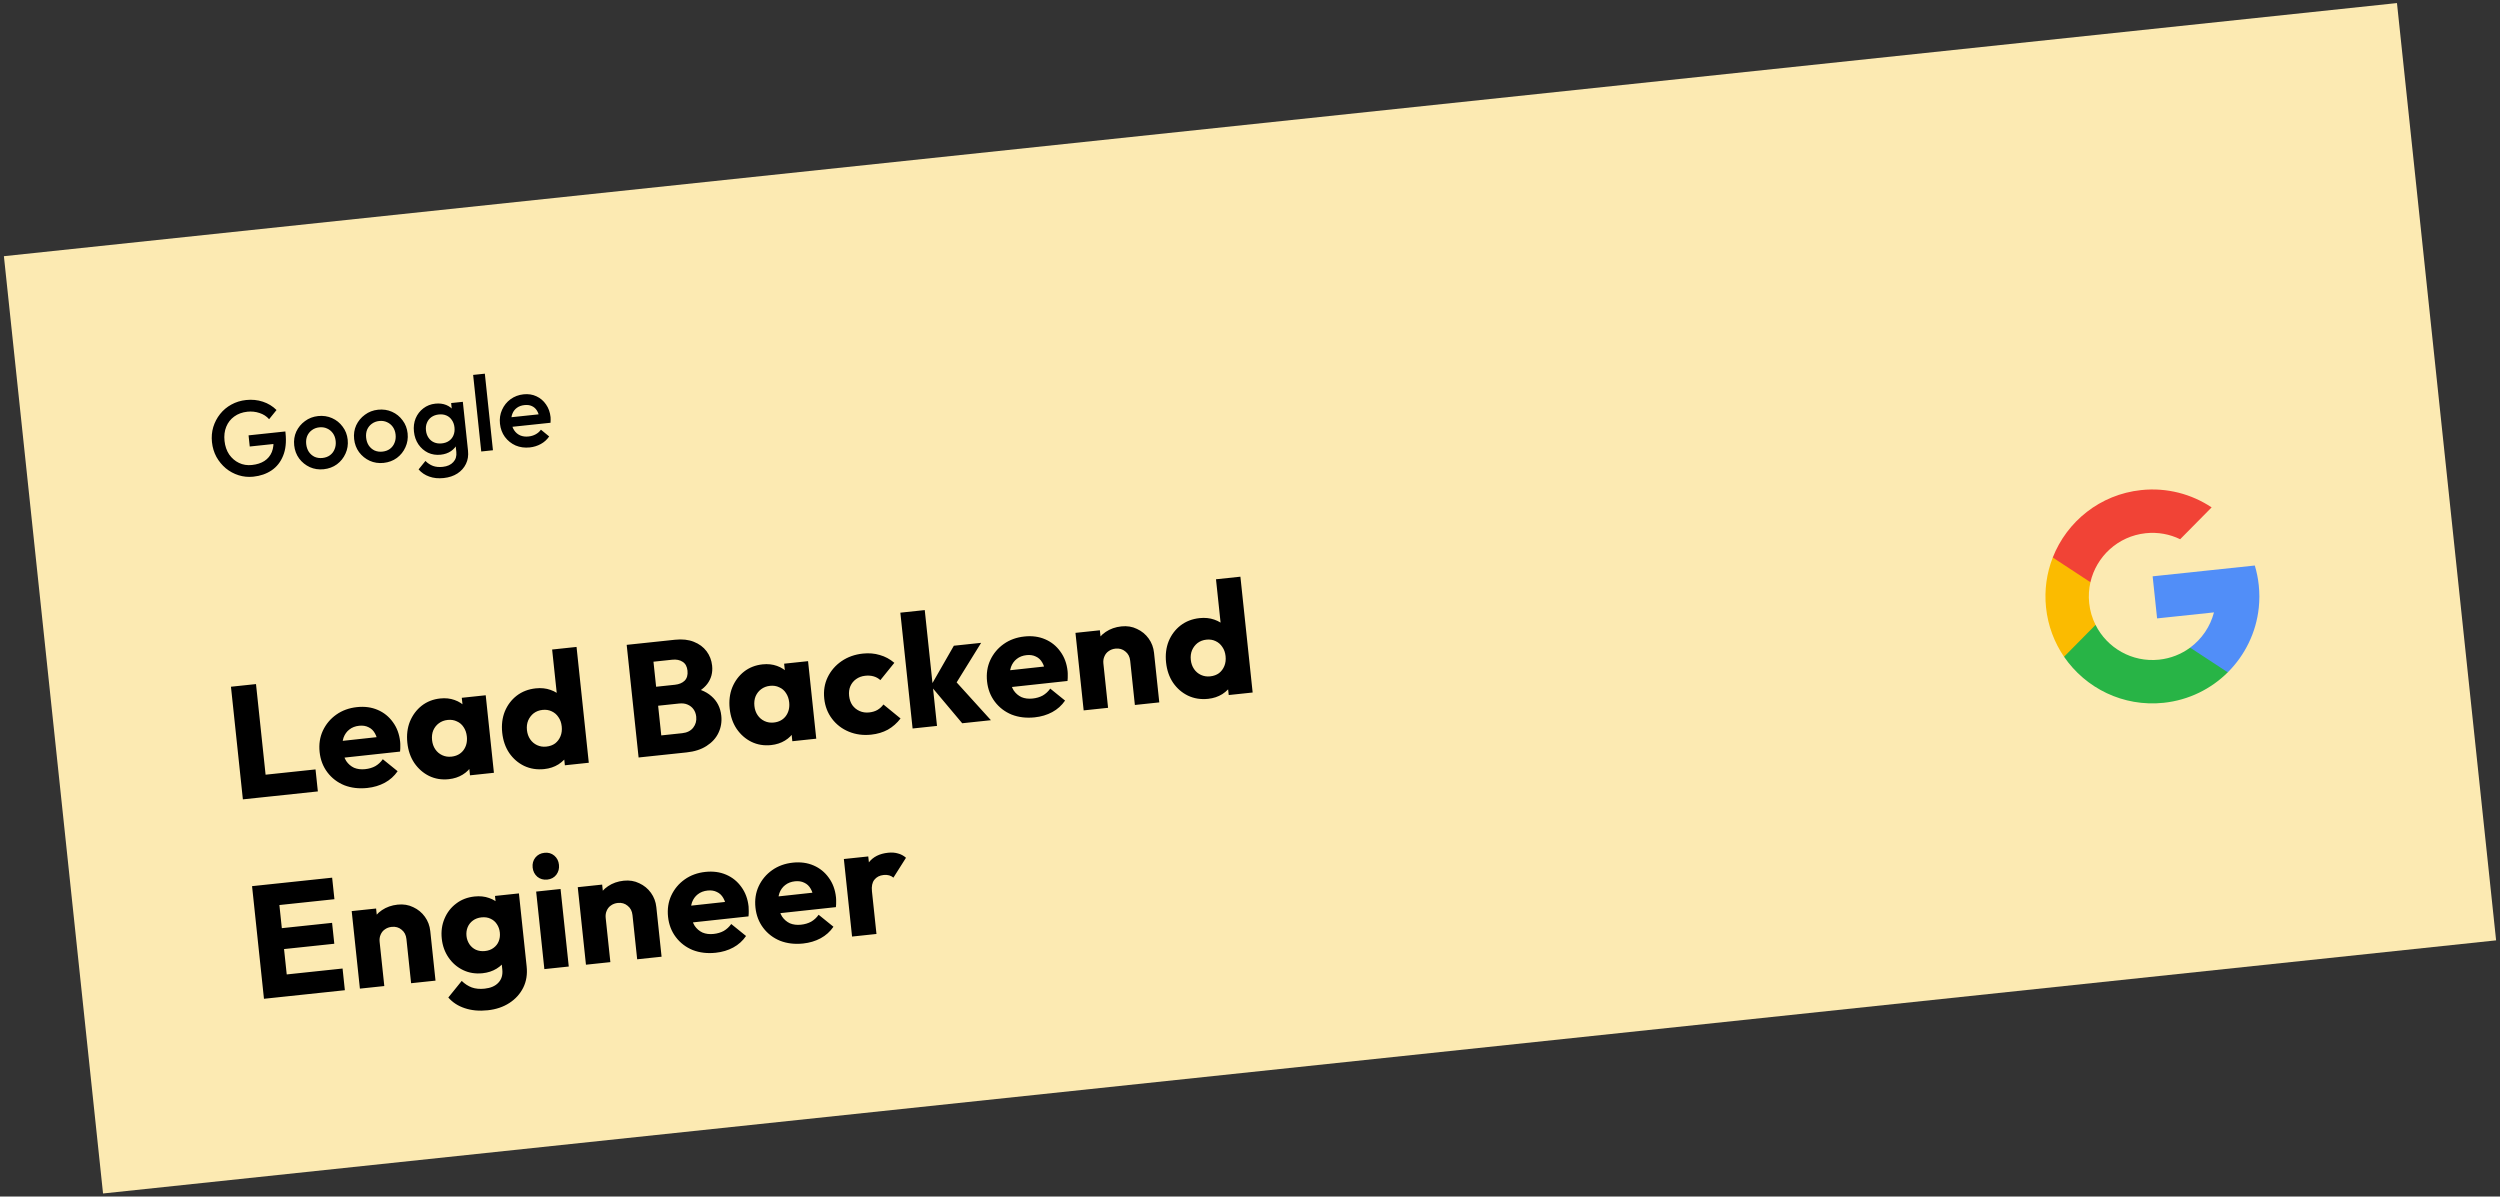
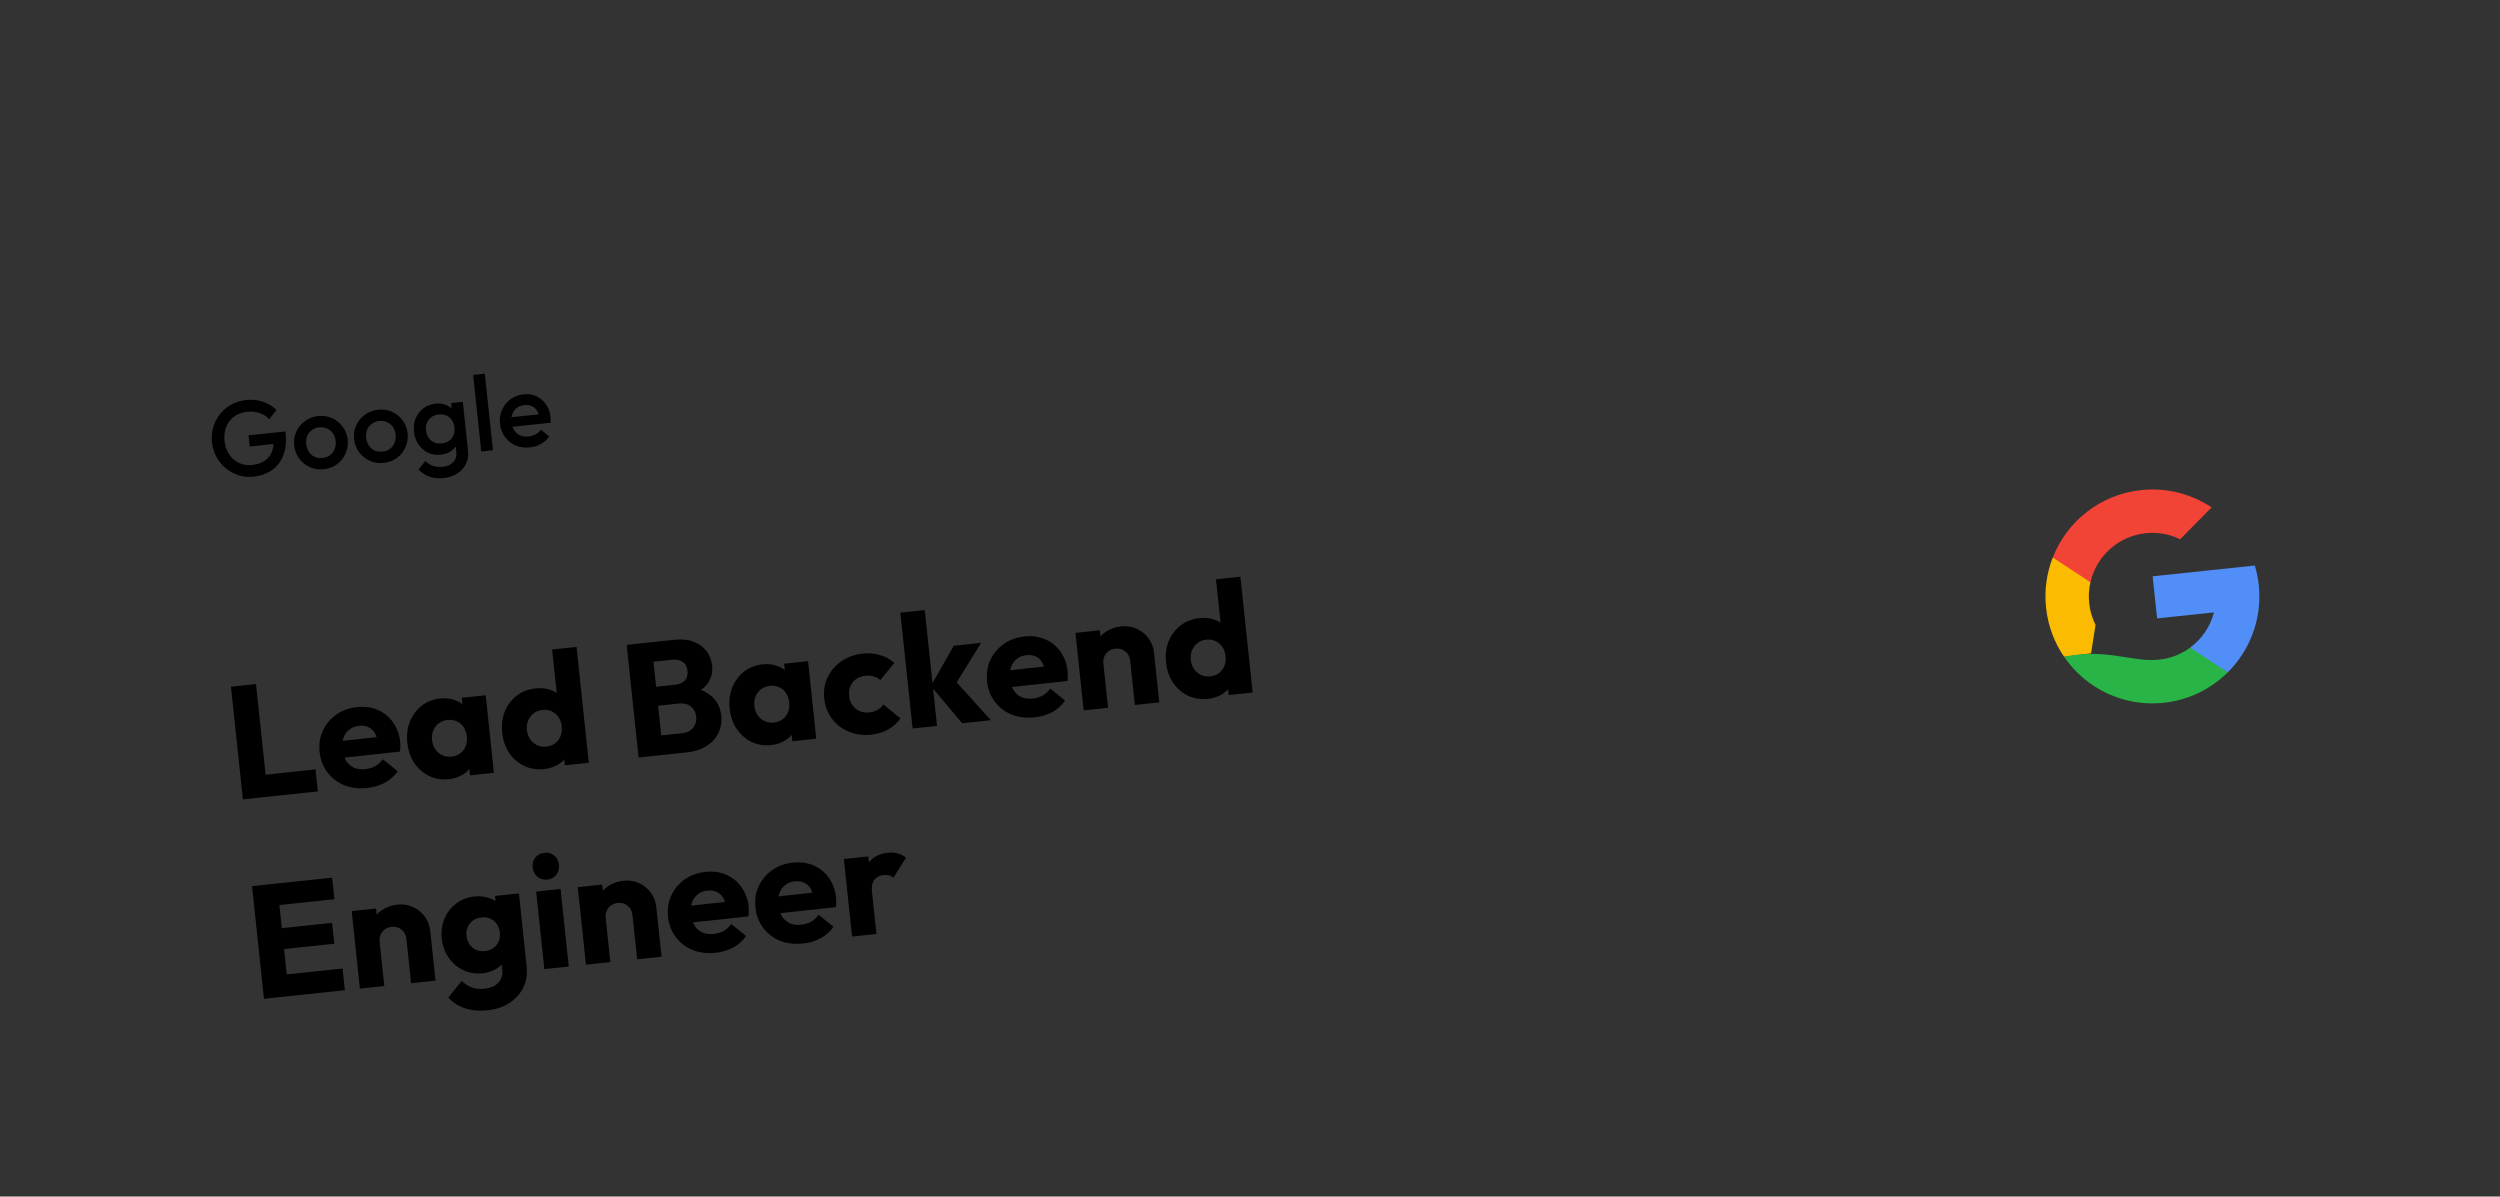
<svg xmlns="http://www.w3.org/2000/svg" width="374" height="179" viewBox="0 0 374 179" fill="none">
  <rect x="0" y="0" width="374" height="179" fill="#333333" stroke="none" />
-   <rect x="0.583" y="38.326" width="360" height="141" transform="rotate(-6.038 0.583 38.326)" fill="#FCEAB2" />
  <g clip-path="url(#clip0_968_2)">
    <path d="M313.493 93.484L312.823 97.737L308.783 98.251C307.336 96.135 306.378 93.64 306.089 90.911C305.81 88.273 306.188 85.717 307.094 83.406L307.095 83.405L310.769 83.685L312.727 87.1C312.498 88.099 312.428 89.152 312.542 90.228C312.665 91.396 312.995 92.493 313.493 93.484Z" fill="#FBBB00" />
    <path d="M337.319 84.601C337.603 85.544 337.804 86.528 337.911 87.544C338.032 88.683 338.03 89.807 337.915 90.903C337.526 94.632 335.839 98.031 333.274 100.582L333.273 100.581L328.709 100.83L327.642 96.887C329.387 95.599 330.66 93.738 331.21 91.613L322.701 92.513L322.035 86.218L337.319 84.601Z" fill="#518EF8" />
-     <path d="M333.273 100.581L333.274 100.582C330.779 103.062 327.454 104.74 323.684 105.139C317.624 105.78 311.998 102.951 308.783 98.251L313.493 93.485C315.216 96.929 318.945 99.115 323.001 98.686C324.744 98.502 326.327 97.858 327.642 96.887L333.273 100.581Z" fill="#28B446" />
+     <path d="M333.273 100.581L333.274 100.582C330.779 103.062 327.454 104.74 323.684 105.139C317.624 105.78 311.998 102.951 308.783 98.251C315.216 96.929 318.945 99.115 323.001 98.686C324.744 98.502 326.327 97.858 327.642 96.887L333.273 100.581Z" fill="#28B446" />
    <path d="M330.86 75.905L326.152 80.67C324.606 79.917 322.836 79.575 320.999 79.769C316.852 80.208 313.61 83.251 312.727 87.1L307.095 83.405L307.094 83.405C309.202 78.019 314.167 73.967 320.316 73.316C324.177 72.908 327.862 73.908 330.86 75.905Z" fill="#F14336" />
  </g>
  <path d="M37.903 71.311C37.139 71.392 36.402 71.32 35.692 71.095C34.982 70.87 34.345 70.524 33.78 70.058C33.215 69.582 32.748 69.014 32.378 68.356C32.017 67.686 31.795 66.954 31.711 66.158C31.626 65.363 31.691 64.605 31.904 63.885C32.129 63.164 32.468 62.517 32.922 61.943C33.385 61.358 33.947 60.886 34.606 60.526C35.275 60.155 36.012 59.927 36.818 59.842C37.699 59.748 38.533 59.832 39.322 60.092C40.111 60.351 40.794 60.767 41.369 61.339L40.259 62.712C39.881 62.28 39.403 61.971 38.826 61.785C38.247 61.589 37.64 61.525 37.004 61.592C36.24 61.673 35.584 61.914 35.037 62.315C34.499 62.704 34.102 63.213 33.847 63.841C33.591 64.468 33.505 65.175 33.588 65.96C33.671 66.745 33.904 67.422 34.286 67.993C34.678 68.553 35.167 68.973 35.755 69.254C36.342 69.535 36.986 69.638 37.686 69.564C38.429 69.486 39.051 69.286 39.553 68.965C40.065 68.632 40.436 68.185 40.666 67.624C40.896 67.053 40.969 66.375 40.886 65.59L42.119 66.296L37.361 66.799L37.185 65.129L42.69 64.546L42.717 64.801C42.857 66.126 42.735 67.255 42.351 68.186C41.977 69.116 41.405 69.841 40.635 70.362C39.864 70.884 38.953 71.2 37.903 71.311ZM48.428 70.198C47.685 70.276 46.993 70.172 46.352 69.886C45.709 69.59 45.175 69.158 44.75 68.592C44.336 68.024 44.09 67.369 44.011 66.626C43.933 65.884 44.037 65.197 44.324 64.566C44.622 63.934 45.055 63.411 45.623 62.997C46.189 62.572 46.843 62.321 47.586 62.242C48.339 62.162 49.036 62.266 49.678 62.552C50.32 62.838 50.848 63.264 51.262 63.832C51.685 64.388 51.936 65.037 52.015 65.78C52.093 66.522 51.984 67.215 51.688 67.858C51.402 68.499 50.975 69.032 50.409 69.457C49.841 69.871 49.181 70.118 48.428 70.198ZM48.249 68.511C48.684 68.465 49.056 68.329 49.365 68.103C49.683 67.866 49.913 67.563 50.057 67.194C50.211 66.823 50.264 66.415 50.217 65.97C50.17 65.524 50.033 65.142 49.806 64.823C49.579 64.504 49.291 64.266 48.942 64.11C48.592 63.943 48.199 63.883 47.764 63.929C47.34 63.974 46.969 64.115 46.651 64.352C46.342 64.578 46.11 64.871 45.955 65.23C45.811 65.589 45.762 65.991 45.809 66.436C45.857 66.882 45.989 67.27 46.206 67.601C46.434 67.931 46.723 68.179 47.073 68.346C47.433 68.501 47.825 68.556 48.249 68.511ZM57.393 69.249C56.651 69.328 55.959 69.224 55.317 68.938C54.674 68.641 54.141 68.209 53.716 67.643C53.302 67.075 53.056 66.42 52.977 65.678C52.898 64.935 53.003 64.249 53.29 63.617C53.588 62.985 54.02 62.462 54.588 62.048C55.155 61.623 55.809 61.372 56.552 61.293C57.305 61.214 58.002 61.317 58.644 61.603C59.285 61.889 59.813 62.316 60.227 62.883C60.651 63.439 60.902 64.088 60.98 64.831C61.059 65.573 60.95 66.266 60.653 66.909C60.367 67.551 59.941 68.084 59.374 68.508C58.807 68.922 58.147 69.169 57.393 69.249ZM57.215 67.562C57.65 67.516 58.022 67.38 58.33 67.155C58.648 66.917 58.879 66.614 59.022 66.245C59.176 65.875 59.23 65.467 59.182 65.021C59.135 64.576 58.998 64.193 58.772 63.874C58.545 63.555 58.257 63.317 57.908 63.161C57.557 62.994 57.165 62.934 56.73 62.98C56.306 63.025 55.934 63.166 55.616 63.404C55.308 63.629 55.076 63.922 54.921 64.281C54.776 64.64 54.728 65.042 54.775 65.488C54.822 65.933 54.954 66.321 55.172 66.652C55.4 66.982 55.689 67.23 56.039 67.397C56.399 67.552 56.791 67.607 57.215 67.562ZM66.377 71.516C65.571 71.602 64.85 71.528 64.214 71.295C63.579 71.072 63.048 70.715 62.621 70.224L63.645 68.957C63.993 69.307 64.373 69.556 64.786 69.706C65.199 69.855 65.681 69.9 66.233 69.842C66.922 69.769 67.449 69.531 67.814 69.128C68.18 68.735 68.331 68.231 68.266 67.616L68.067 65.738L68.191 64.02L67.708 62.349L67.491 60.297L69.241 60.112L70.016 67.431C70.093 68.163 69.991 68.817 69.709 69.394C69.427 69.981 69.001 70.461 68.429 70.833C67.857 71.204 67.173 71.432 66.377 71.516ZM65.927 68.024C65.249 68.096 64.616 67.997 64.03 67.726C63.453 67.444 62.974 67.028 62.594 66.478C62.225 65.927 62.002 65.291 61.926 64.57C61.849 63.849 61.935 63.185 62.182 62.58C62.44 61.974 62.821 61.477 63.328 61.091C63.843 60.694 64.441 60.459 65.119 60.387C65.724 60.323 66.267 60.389 66.749 60.584C67.231 60.78 67.622 61.082 67.923 61.49C68.222 61.887 68.403 62.372 68.463 62.945L68.662 64.823C68.721 65.385 68.641 65.897 68.422 66.36C68.214 66.822 67.894 67.199 67.464 67.492C67.034 67.784 66.522 67.961 65.927 68.024ZM66.102 66.332C66.527 66.287 66.888 66.158 67.188 65.944C67.487 65.73 67.704 65.455 67.84 65.119C67.986 64.771 68.036 64.379 67.99 63.944C67.944 63.51 67.814 63.143 67.6 62.843C67.395 62.533 67.124 62.304 66.787 62.157C66.45 62.011 66.069 61.96 65.644 62.005C65.22 62.049 64.853 62.179 64.543 62.395C64.244 62.608 64.022 62.889 63.876 63.237C63.73 63.575 63.679 63.961 63.725 64.396C63.77 64.82 63.9 65.187 64.115 65.497C64.331 65.807 64.607 66.035 64.944 66.181C65.292 66.327 65.678 66.377 66.102 66.332ZM71.994 67.543L70.781 56.087L72.532 55.902L73.744 67.358L71.994 67.543ZM79.257 66.936C78.493 67.016 77.786 66.92 77.135 66.645C76.493 66.359 75.96 65.933 75.535 65.367C75.121 64.799 74.874 64.138 74.794 63.385C74.715 62.632 74.819 61.94 75.106 61.309C75.392 60.667 75.813 60.14 76.37 59.727C76.938 59.313 77.588 59.068 78.32 58.99C79.03 58.915 79.674 59.013 80.249 59.285C80.836 59.555 81.313 59.961 81.681 60.501C82.06 61.04 82.288 61.675 82.366 62.407C82.379 62.535 82.382 62.668 82.376 62.809C82.379 62.937 82.373 63.082 82.358 63.245L76.089 63.908L75.937 62.476L81.299 61.909L80.707 62.551C80.637 62.086 80.505 61.703 80.312 61.402C80.12 61.1 79.866 60.881 79.551 60.742C79.246 60.603 78.882 60.556 78.458 60.6C78.012 60.648 77.635 60.784 77.327 61.01C77.018 61.236 76.792 61.533 76.649 61.902C76.504 62.261 76.457 62.678 76.508 63.156C76.558 63.633 76.698 64.042 76.927 64.382C77.156 64.723 77.457 64.975 77.828 65.14C78.198 65.294 78.611 65.347 79.067 65.298C79.46 65.257 79.813 65.15 80.128 64.977C80.452 64.803 80.718 64.571 80.923 64.281L82.156 65.293C81.831 65.768 81.415 66.144 80.908 66.423C80.401 66.702 79.851 66.873 79.257 66.936Z" fill="black" />
  <path d="M36.334 119.584L34.551 102.734L38.298 102.338L40.081 119.188L36.334 119.584ZM39.222 119.279L38.873 115.985L47.203 115.104L47.551 118.397L39.222 119.279ZM54.947 117.88C53.691 118.013 52.542 117.877 51.502 117.473C50.475 117.05 49.635 116.407 48.98 115.543C48.326 114.679 47.937 113.666 47.814 112.505C47.691 111.343 47.852 110.281 48.297 109.316C48.757 108.335 49.428 107.531 50.311 106.907C51.194 106.283 52.225 105.908 53.402 105.784C54.548 105.662 55.584 105.802 56.511 106.203C57.439 106.603 58.195 107.215 58.781 108.038C59.383 108.859 59.744 109.835 59.863 110.965C59.885 111.171 59.893 111.396 59.886 111.638C59.894 111.862 59.882 112.129 59.85 112.438L49.852 113.52L49.587 111.014L58.034 110.096L56.569 111.313C56.483 110.646 56.321 110.108 56.085 109.699C55.847 109.274 55.525 108.97 55.12 108.788C54.728 108.588 54.262 108.516 53.721 108.574C53.149 108.634 52.662 108.822 52.261 109.138C51.874 109.437 51.587 109.837 51.398 110.34C51.226 110.841 51.176 111.433 51.249 112.117C51.321 112.802 51.503 113.378 51.794 113.846C52.099 114.296 52.488 114.633 52.962 114.856C53.451 115.062 54.005 115.132 54.626 115.066C55.198 115.006 55.705 114.856 56.147 114.616C56.586 114.36 56.96 114.015 57.268 113.58L59.485 115.373C58.983 116.102 58.344 116.676 57.568 117.096C56.791 117.516 55.918 117.777 54.947 117.88ZM67.137 116.566C66.071 116.679 65.089 116.518 64.19 116.082C63.307 115.644 62.571 114.998 61.982 114.143C61.408 113.287 61.06 112.278 60.938 111.116C60.815 109.955 60.944 108.895 61.325 107.938C61.722 106.979 62.307 106.193 63.079 105.58C63.867 104.966 64.793 104.602 65.859 104.49C66.639 104.407 67.355 104.484 68.008 104.721C68.676 104.956 69.238 105.323 69.693 105.822C70.146 106.305 70.433 106.886 70.553 107.565L71.084 112.577C71.108 113.266 70.95 113.902 70.61 114.485C70.283 115.051 69.818 115.518 69.213 115.888C68.609 116.258 67.917 116.484 67.137 116.566ZM67.529 113.194C68.308 113.112 68.91 112.791 69.333 112.231C69.755 111.656 69.924 110.97 69.84 110.174C69.782 109.633 69.621 109.168 69.354 108.778C69.103 108.386 68.767 108.1 68.346 107.919C67.939 107.721 67.481 107.649 66.972 107.702C66.463 107.756 66.022 107.924 65.649 108.204C65.291 108.468 65.014 108.819 64.819 109.258C64.64 109.695 64.58 110.184 64.637 110.725C64.692 111.25 64.853 111.708 65.12 112.098C65.386 112.488 65.731 112.781 66.154 112.978C66.577 113.174 67.035 113.247 67.529 113.194ZM70.31 115.989L69.979 112.863L70.23 109.988L69.383 107.23L69.083 104.39L72.663 104.011L73.89 115.61L70.31 115.989ZM81.427 115.054C80.329 115.17 79.323 115.011 78.408 114.577C77.509 114.141 76.765 113.496 76.176 112.641C75.603 111.785 75.255 110.776 75.132 109.614C75.009 108.453 75.138 107.393 75.519 106.436C75.917 105.477 76.509 104.69 77.297 104.076C78.101 103.46 79.051 103.094 80.149 102.978C80.945 102.893 81.677 102.969 82.345 103.204C83.029 103.437 83.607 103.802 84.078 104.3C84.563 104.779 84.866 105.359 84.986 106.038L85.504 110.93C85.528 111.62 85.363 112.265 85.009 112.865C84.652 113.45 84.165 113.944 83.548 114.347C82.93 114.734 82.223 114.97 81.427 115.054ZM81.723 111.692C82.248 111.637 82.69 111.478 83.048 111.214C83.405 110.935 83.672 110.577 83.851 110.14C84.03 109.703 84.091 109.213 84.034 108.672C83.977 108.132 83.816 107.674 83.551 107.3C83.3 106.908 82.963 106.614 82.54 106.417C82.133 106.219 81.675 106.147 81.166 106.201C80.657 106.254 80.216 106.422 79.843 106.702C79.487 106.982 79.211 107.341 79.016 107.78C78.837 108.217 78.775 108.698 78.831 109.223C78.887 109.748 79.048 110.206 79.314 110.596C79.581 110.986 79.925 111.279 80.349 111.476C80.772 111.672 81.23 111.745 81.723 111.692ZM88.084 114.108L84.504 114.487L84.174 111.361L84.425 108.486L83.506 105.736L82.599 97.168L86.251 96.781L88.084 114.108ZM98.399 113.017L98.091 110.105L102.052 109.686C102.784 109.609 103.334 109.333 103.703 108.86C104.071 108.387 104.222 107.84 104.156 107.219C104.111 106.789 103.975 106.418 103.749 106.104C103.523 105.79 103.224 105.556 102.854 105.402C102.5 105.246 102.076 105.195 101.583 105.247L97.621 105.666L97.32 102.826L100.972 102.44C101.592 102.374 102.078 102.17 102.428 101.827C102.776 101.468 102.916 100.971 102.849 100.334C102.783 99.714 102.543 99.273 102.13 99.011C101.714 98.733 101.196 98.627 100.575 98.693L96.924 99.079L96.616 96.167L100.983 95.705C102.065 95.591 103.001 95.693 103.791 96.011C104.597 96.328 105.234 96.8 105.703 97.426C106.171 98.052 106.448 98.771 106.534 99.582C106.644 100.617 106.402 101.527 105.81 102.314C105.217 103.101 104.283 103.698 103.007 104.107L102.968 102.832C104.413 102.952 105.561 103.386 106.412 104.133C107.279 104.877 107.777 105.855 107.905 107.064C108.003 107.987 107.86 108.846 107.478 109.643C107.11 110.422 106.519 111.072 105.705 111.592C104.907 112.111 103.912 112.434 102.719 112.56L98.399 113.017ZM95.535 113.32L93.752 96.47L97.451 96.079L99.234 112.929L95.535 113.32ZM115.36 111.464C114.294 111.577 113.312 111.415 112.413 110.979C111.53 110.542 110.794 109.896 110.205 109.041C109.631 108.184 109.283 107.175 109.16 106.014C109.038 104.852 109.167 103.793 109.548 102.835C109.945 101.876 110.53 101.09 111.302 100.478C112.09 99.864 113.016 99.5 114.083 99.387C114.862 99.305 115.578 99.382 116.231 99.618C116.899 99.853 117.461 100.22 117.916 100.719C118.369 101.202 118.656 101.783 118.776 102.462L119.306 107.474C119.331 108.164 119.173 108.8 118.833 109.383C118.506 109.948 118.041 110.416 117.436 110.786C116.832 111.155 116.14 111.381 115.36 111.464ZM115.752 108.092C116.531 108.009 117.133 107.688 117.556 107.129C117.978 106.553 118.147 105.867 118.063 105.072C118.006 104.531 117.844 104.065 117.577 103.675C117.326 103.283 116.991 102.997 116.569 102.817C116.162 102.618 115.704 102.546 115.195 102.6C114.686 102.654 114.245 102.821 113.872 103.102C113.514 103.365 113.237 103.716 113.042 104.155C112.863 104.592 112.803 105.081 112.86 105.622C112.915 106.147 113.076 106.605 113.343 106.995C113.609 107.385 113.954 107.679 114.377 107.875C114.8 108.072 115.258 108.144 115.752 108.092ZM118.533 110.887L118.202 107.76L118.453 104.886L117.606 102.128L117.306 99.287L120.886 98.909L122.113 110.508L118.533 110.887ZM130.321 109.905C129.127 110.031 128.018 109.883 126.992 109.461C125.965 109.038 125.125 108.395 124.471 107.531C123.816 106.667 123.428 105.663 123.307 104.517C123.184 103.355 123.353 102.292 123.814 101.326C124.289 100.342 124.984 99.537 125.899 98.909C126.814 98.281 127.876 97.903 129.086 97.775C129.993 97.68 130.837 97.751 131.618 97.99C132.414 98.212 133.139 98.602 133.793 99.16L131.702 101.746C131.4 101.473 131.058 101.284 130.677 101.179C130.311 101.073 129.898 101.044 129.437 101.093C128.912 101.149 128.455 101.318 128.066 101.6C127.692 101.865 127.408 102.217 127.213 102.656C127.032 103.077 126.97 103.558 127.028 104.099C127.085 104.64 127.247 105.106 127.513 105.496C127.796 105.884 128.156 106.176 128.595 106.371C129.034 106.566 129.508 106.636 130.018 106.582C130.495 106.532 130.908 106.408 131.257 106.21C131.621 105.994 131.921 105.721 132.16 105.39L134.723 107.484C134.185 108.185 133.552 108.742 132.824 109.157C132.094 109.556 131.26 109.806 130.321 109.905ZM143.947 108.198L139.253 102.613L142.696 96.601L146.777 96.169L142.572 102.961L142.533 101.445L148.243 107.743L143.947 108.198ZM136.524 108.983L134.691 91.656L138.343 91.269L140.176 108.597L136.524 108.983ZM154.796 107.315C153.539 107.448 152.391 107.312 151.35 106.907C150.324 106.485 149.484 105.842 148.829 104.978C148.175 104.114 147.786 103.101 147.663 101.94C147.54 100.778 147.701 99.716 148.146 98.751C148.606 97.77 149.277 96.966 150.16 96.342C151.043 95.718 152.074 95.343 153.251 95.219C154.397 95.097 155.433 95.237 156.36 95.638C157.288 96.038 158.044 96.65 158.63 97.473C159.232 98.294 159.592 99.27 159.712 100.4C159.734 100.606 159.742 100.831 159.735 101.073C159.743 101.297 159.731 101.564 159.699 101.873L149.701 102.955L149.436 100.449L157.882 99.531L156.418 100.748C156.332 100.081 156.17 99.543 155.934 99.134C155.696 98.709 155.374 98.405 154.969 98.222C154.577 98.023 154.111 97.951 153.57 98.008C152.997 98.069 152.511 98.257 152.11 98.573C151.723 98.872 151.435 99.272 151.247 99.775C151.075 100.276 151.025 100.868 151.097 101.552C151.17 102.237 151.351 102.813 151.642 103.281C151.947 103.731 152.337 104.068 152.811 104.291C153.3 104.497 153.854 104.567 154.474 104.501C155.047 104.441 155.554 104.291 155.996 104.051C156.435 103.795 156.809 103.45 157.117 103.015L159.334 104.808C158.832 105.537 158.193 106.111 157.416 106.531C156.64 106.951 155.767 107.212 154.796 107.315ZM169.777 105.465L169.078 98.853C169.014 98.249 168.771 97.784 168.351 97.458C167.944 97.115 167.455 96.974 166.882 97.034C166.484 97.076 166.144 97.201 165.86 97.408C165.574 97.599 165.361 97.863 165.22 98.2C165.076 98.521 165.026 98.88 165.068 99.278L163.587 98.735C163.491 97.828 163.605 97.011 163.931 96.285C164.256 95.558 164.75 94.975 165.411 94.535C166.087 94.078 166.87 93.802 167.761 93.707C168.62 93.617 169.398 93.743 170.094 94.088C170.804 94.415 171.386 94.893 171.838 95.52C172.291 96.148 172.559 96.86 172.643 97.656L173.429 105.078L169.777 105.465ZM162.116 106.275L160.889 94.676L164.54 94.29L165.768 105.889L162.116 106.275ZM180.74 104.546C179.642 104.662 178.636 104.503 177.721 104.069C176.822 103.633 176.078 102.988 175.489 102.133C174.915 101.277 174.567 100.268 174.444 99.106C174.322 97.945 174.451 96.885 174.832 95.928C175.229 94.969 175.822 94.182 176.61 93.568C177.413 92.952 178.364 92.585 179.462 92.469C180.258 92.385 180.99 92.461 181.658 92.695C182.342 92.929 182.92 93.294 183.391 93.791C183.876 94.271 184.179 94.85 184.299 95.529L184.817 100.422C184.841 101.111 184.676 101.756 184.321 102.357C183.965 102.942 183.478 103.436 182.861 103.839C182.242 104.226 181.535 104.462 180.74 104.546ZM181.036 101.184C181.561 101.129 182.002 100.969 182.361 100.706C182.717 100.427 182.985 100.069 183.164 99.632C183.343 99.194 183.404 98.705 183.347 98.164C183.29 97.623 183.128 97.166 182.864 96.791C182.613 96.4 182.276 96.105 181.853 95.909C181.446 95.711 180.988 95.638 180.479 95.692C179.97 95.746 179.529 95.913 179.156 96.194C178.8 96.473 178.524 96.832 178.329 97.271C178.15 97.709 178.088 98.19 178.144 98.715C178.199 99.24 178.36 99.697 178.627 100.088C178.893 100.478 179.238 100.771 179.661 100.968C180.084 101.164 180.542 101.236 181.036 101.184ZM187.397 103.6L183.817 103.979L183.486 100.852L183.737 97.978L182.819 95.227L181.912 86.659L185.564 86.273L187.397 103.6ZM39.49 149.418L37.708 132.568L41.455 132.171L43.238 149.021L39.49 149.418ZM42.355 149.115L42.011 145.869L51.248 144.891L51.591 148.137L42.355 149.115ZM41.61 142.074L41.279 138.947L49.68 138.058L50.011 141.185L41.61 142.074ZM40.913 135.487L40.572 132.265L49.689 131.3L50.03 134.522L40.913 135.487ZM61.501 147.089L60.802 140.478C60.738 139.873 60.495 139.408 60.075 139.082C59.669 138.739 59.179 138.598 58.606 138.659C58.208 138.701 57.868 138.825 57.584 139.032C57.298 139.223 57.085 139.487 56.944 139.824C56.8 140.145 56.75 140.504 56.792 140.902L55.311 140.359C55.215 139.452 55.33 138.635 55.655 137.909C55.98 137.183 56.474 136.599 57.135 136.159C57.811 135.702 58.594 135.426 59.485 135.332C60.344 135.241 61.122 135.368 61.818 135.712C62.528 136.039 63.11 136.517 63.562 137.145C64.015 137.772 64.283 138.484 64.368 139.28L65.153 146.702L61.501 147.089ZM53.84 147.899L52.613 136.3L56.264 135.914L57.492 147.513L53.84 147.899ZM72.965 151.137C71.692 151.272 70.547 151.168 69.529 150.825C68.529 150.496 67.709 149.964 67.067 149.227L69.074 146.746C69.54 147.195 70.04 147.521 70.577 147.721C71.129 147.92 71.771 147.981 72.502 147.904C73.409 147.808 74.094 147.51 74.556 147.011C75.034 146.51 75.23 145.853 75.144 145.042L74.831 142.082L75.184 139.487L74.367 137.015L74.051 134.032L77.631 133.653L78.785 144.56C78.912 145.753 78.743 146.817 78.278 147.751C77.814 148.685 77.123 149.45 76.204 150.046C75.286 150.642 74.206 151.006 72.965 151.137ZM72.21 145.594C71.144 145.706 70.17 145.552 69.289 145.13C68.408 144.709 67.682 144.086 67.112 143.261C66.542 142.436 66.201 141.491 66.088 140.425C65.974 139.343 66.109 138.347 66.496 137.438C66.881 136.512 67.461 135.759 68.236 135.178C69.009 134.581 69.929 134.227 70.995 134.114C71.791 134.03 72.515 134.106 73.167 134.342C73.834 134.561 74.387 134.921 74.826 135.422C75.279 135.905 75.567 136.494 75.689 137.189L76.156 141.604C76.181 142.293 76.023 142.93 75.682 143.513C75.356 144.078 74.89 144.546 74.286 144.915C73.681 145.285 72.989 145.511 72.21 145.594ZM72.558 142.275C73.068 142.221 73.493 142.063 73.836 141.801C74.194 141.538 74.449 141.214 74.602 140.828C74.768 140.424 74.826 139.983 74.775 139.506C74.725 139.029 74.576 138.61 74.329 138.25C74.097 137.888 73.779 137.616 73.374 137.434C72.984 137.25 72.535 137.185 72.026 137.239C71.532 137.291 71.107 137.448 70.748 137.712C70.39 137.975 70.128 138.308 69.961 138.712C69.795 139.116 69.737 139.556 69.787 140.034C69.834 140.479 69.983 140.89 70.231 141.266C70.479 141.626 70.797 141.898 71.187 142.082C71.592 142.264 72.049 142.328 72.558 142.275ZM81.436 144.979L80.209 133.38L83.86 132.994L85.088 144.593L81.436 144.979ZM81.877 131.587C81.304 131.647 80.807 131.507 80.385 131.165C79.977 130.806 79.743 130.348 79.684 129.791C79.624 129.219 79.756 128.722 80.082 128.301C80.423 127.879 80.88 127.638 81.453 127.577C82.026 127.516 82.515 127.658 82.922 128.001C83.328 128.344 83.562 128.802 83.622 129.375C83.681 129.932 83.549 130.428 83.225 130.865C82.899 131.285 82.45 131.526 81.877 131.587ZM95.32 143.51L94.621 136.899C94.557 136.295 94.314 135.83 93.894 135.504C93.488 135.161 92.998 135.02 92.425 135.08C92.027 135.122 91.687 135.247 91.403 135.454C91.117 135.645 90.904 135.909 90.763 136.246C90.62 136.566 90.569 136.926 90.611 137.323L89.13 136.78C89.034 135.873 89.148 135.057 89.474 134.331C89.799 133.604 90.293 133.021 90.954 132.581C91.63 132.123 92.413 131.847 93.304 131.753C94.163 131.662 94.941 131.789 95.637 132.134C96.347 132.461 96.929 132.938 97.381 133.566C97.834 134.194 98.102 134.906 98.186 135.701L98.972 143.124L95.32 143.51ZM87.659 144.321L86.432 132.722L90.083 132.335L91.311 143.935L87.659 144.321ZM107.073 142.532C105.816 142.665 104.667 142.529 103.627 142.125C102.601 141.702 101.76 141.059 101.106 140.195C100.451 139.331 100.063 138.318 99.94 137.157C99.817 135.995 99.978 134.933 100.423 133.968C100.882 132.987 101.553 132.184 102.437 131.559C103.32 130.935 104.35 130.56 105.528 130.436C106.673 130.314 107.71 130.454 108.637 130.855C109.564 131.255 110.321 131.867 110.907 132.69C111.508 133.511 111.869 134.487 111.989 135.617C112.01 135.823 112.018 136.048 112.012 136.29C112.019 136.514 112.007 136.781 111.976 137.09L101.978 138.172L101.713 135.666L110.159 134.748L108.695 135.965C108.608 135.299 108.447 134.761 108.21 134.351C107.972 133.926 107.651 133.622 107.245 133.44C106.854 133.24 106.388 133.168 105.847 133.226C105.274 133.286 104.787 133.474 104.386 133.79C103.999 134.089 103.712 134.489 103.524 134.992C103.352 135.493 103.302 136.085 103.374 136.769C103.446 137.454 103.628 138.03 103.919 138.498C104.224 138.948 104.614 139.285 105.088 139.508C105.576 139.714 106.131 139.784 106.751 139.718C107.324 139.658 107.831 139.508 108.272 139.268C108.712 139.012 109.085 138.667 109.393 138.232L111.61 140.025C111.108 140.754 110.469 141.328 109.693 141.748C108.917 142.168 108.044 142.43 107.073 142.532ZM120.148 141.149C118.891 141.282 117.743 141.146 116.702 140.741C115.676 140.319 114.836 139.676 114.181 138.812C113.527 137.948 113.138 136.935 113.015 135.773C112.892 134.612 113.053 133.549 113.498 132.585C113.958 131.603 114.629 130.8 115.512 130.176C116.395 129.551 117.426 129.177 118.603 129.052C119.749 128.931 120.785 129.071 121.712 129.471C122.64 129.872 123.396 130.484 123.982 131.307C124.584 132.128 124.945 133.103 125.064 134.233C125.086 134.44 125.094 134.664 125.087 134.906C125.095 135.131 125.083 135.398 125.051 135.707L115.053 136.789L114.788 134.283L123.235 133.365L121.77 134.582C121.684 133.915 121.522 133.377 121.286 132.968C121.048 132.542 120.726 132.238 120.321 132.056C119.929 131.856 119.463 131.785 118.922 131.842C118.35 131.903 117.863 132.091 117.462 132.407C117.075 132.705 116.787 133.106 116.599 133.608C116.427 134.109 116.377 134.702 116.45 135.386C116.522 136.07 116.704 136.646 116.994 137.114C117.299 137.565 117.689 137.901 118.163 138.125C118.652 138.331 119.206 138.401 119.827 138.335C120.399 138.274 120.906 138.124 121.348 137.884C121.787 137.629 122.161 137.284 122.469 136.849L124.686 138.641C124.184 139.37 123.545 139.945 122.768 140.365C121.992 140.785 121.119 141.046 120.148 141.149ZM127.468 140.109L126.241 128.509L129.892 128.123L131.12 139.722L127.468 140.109ZM130.445 133.35L128.792 132.318C128.951 130.934 129.349 129.83 129.986 129.006C130.623 128.183 131.578 127.703 132.85 127.569C133.407 127.51 133.902 127.546 134.334 127.677C134.781 127.791 135.181 128.006 135.537 128.322L133.655 131.297C133.478 131.139 133.264 131.024 133.016 130.954C132.767 130.884 132.491 130.865 132.189 130.897C131.584 130.961 131.119 131.203 130.794 131.624C130.482 132.027 130.366 132.602 130.445 133.35Z" fill="black" />
  <defs>
    <clipPath id="clip0_968_2">
      <rect width="32" height="32" fill="white" transform="translate(304.405 75) rotate(-6.04)" />
    </clipPath>
  </defs>
</svg>